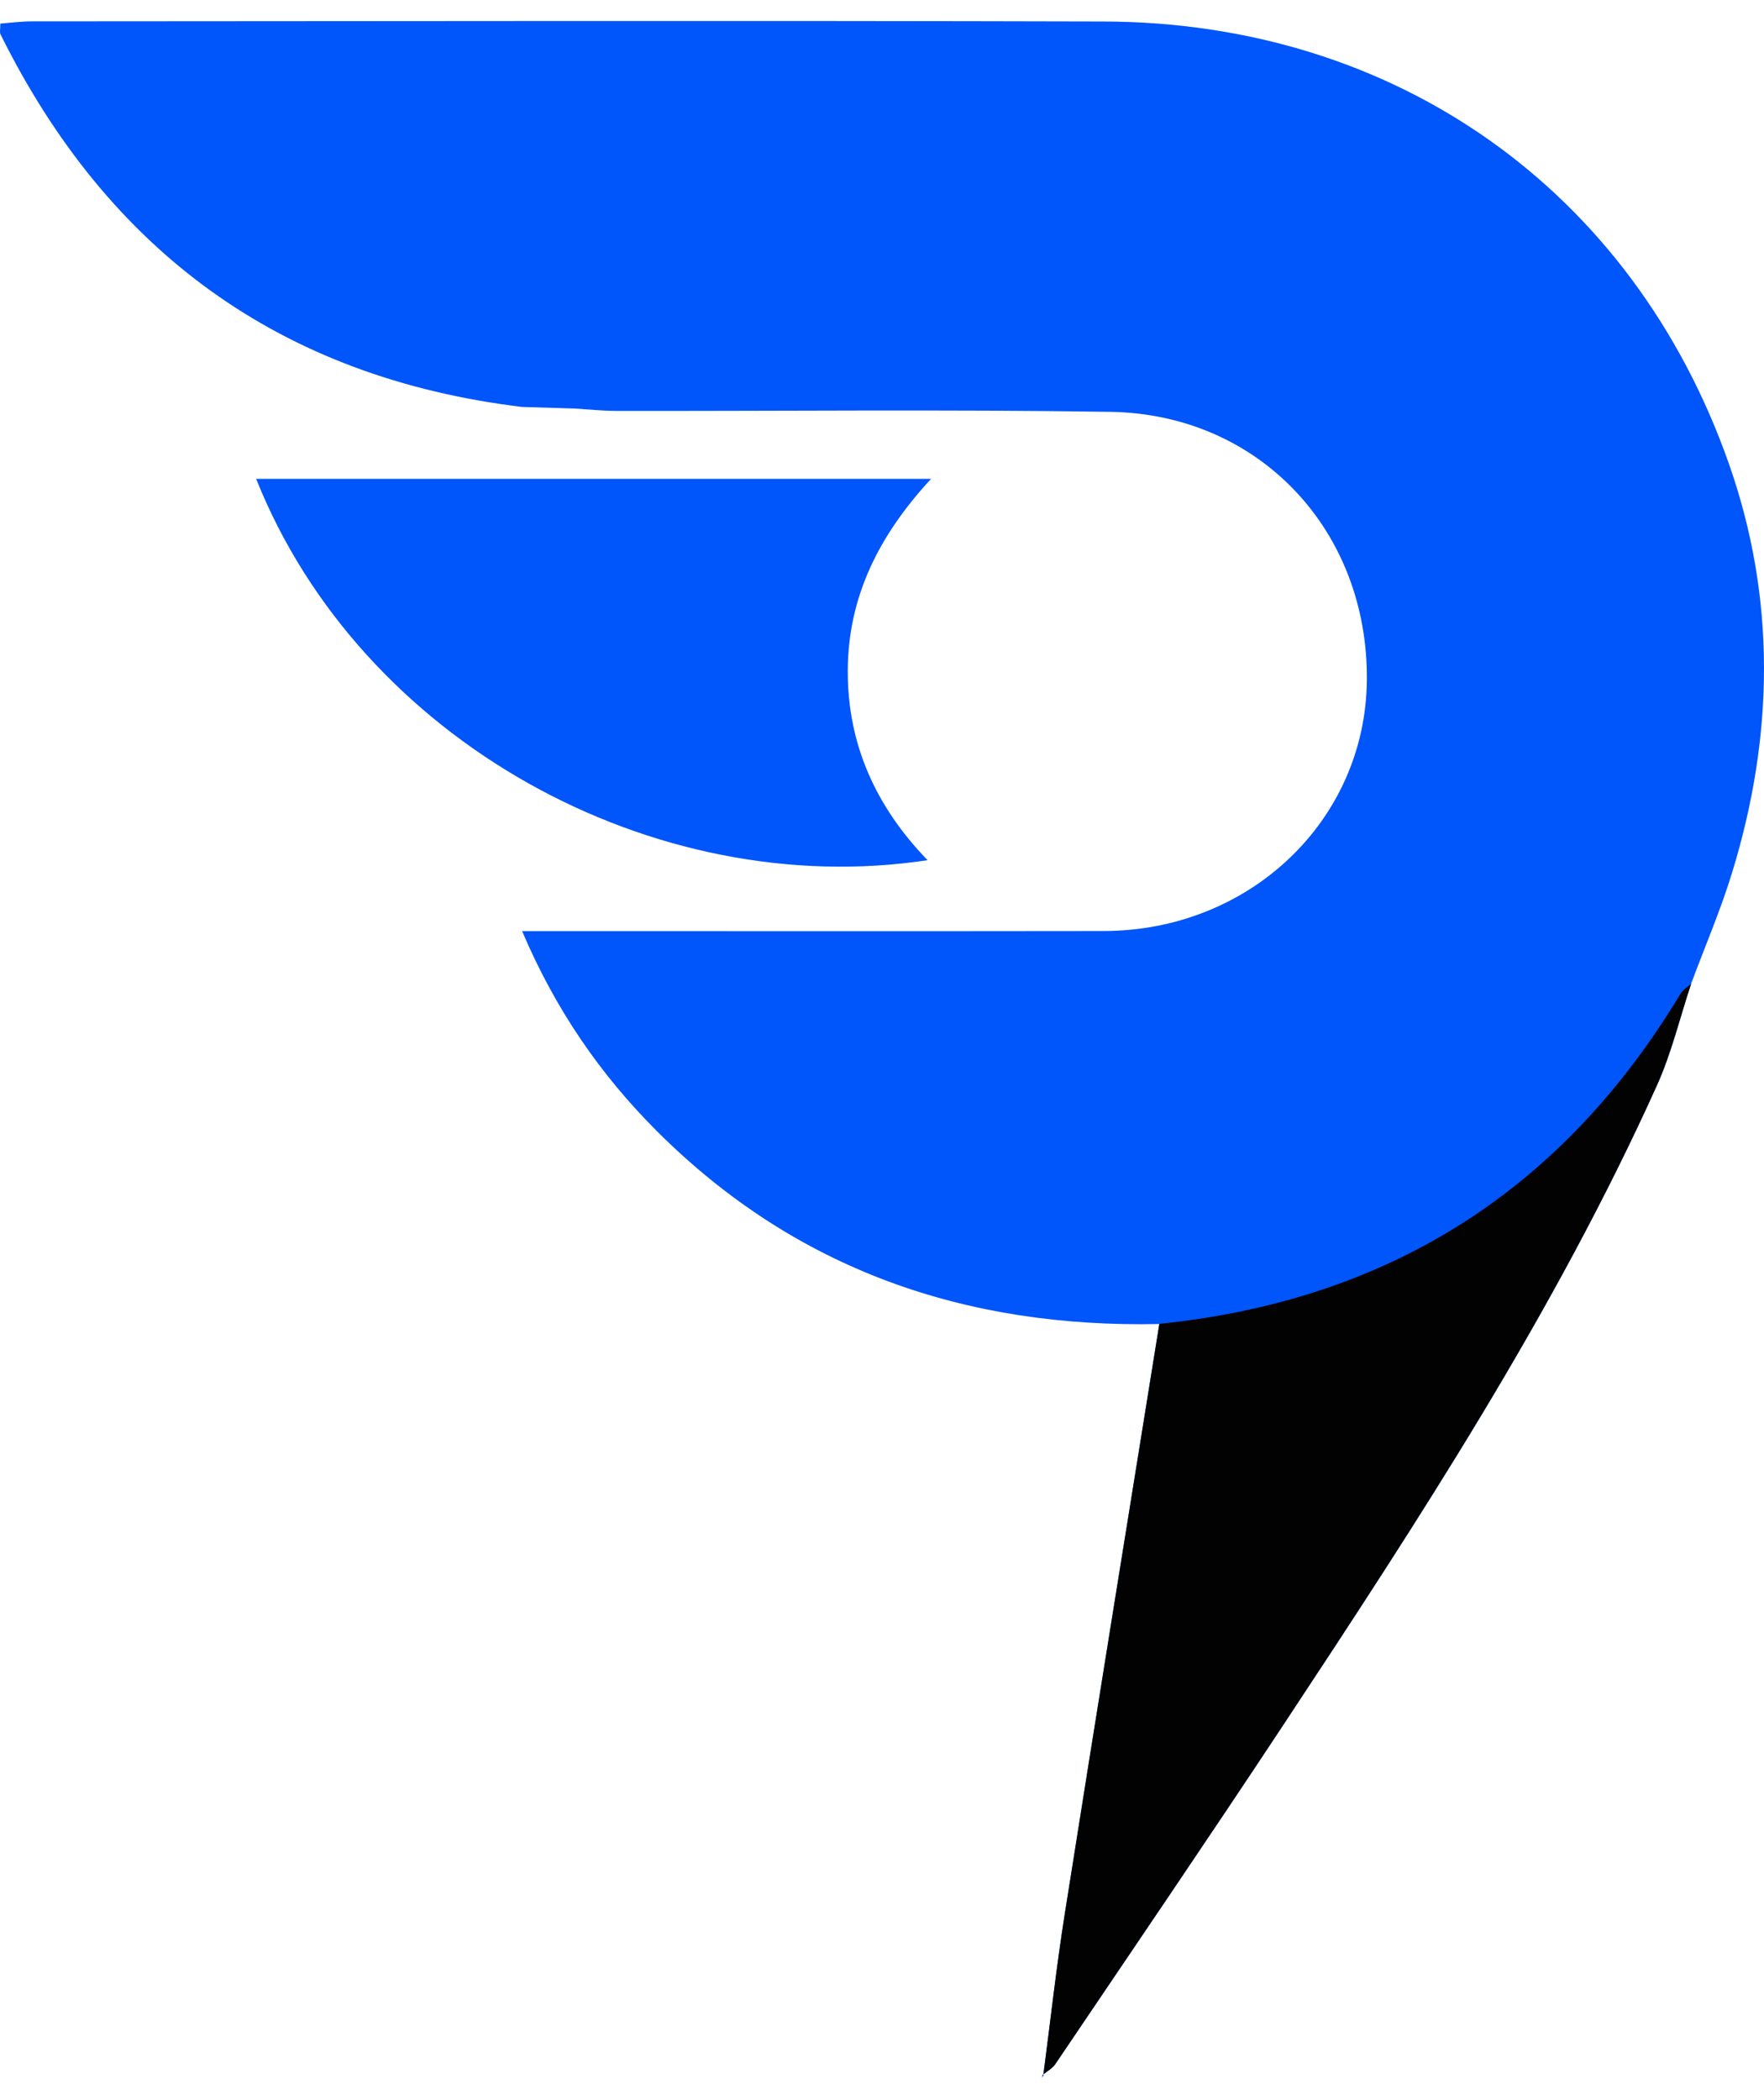
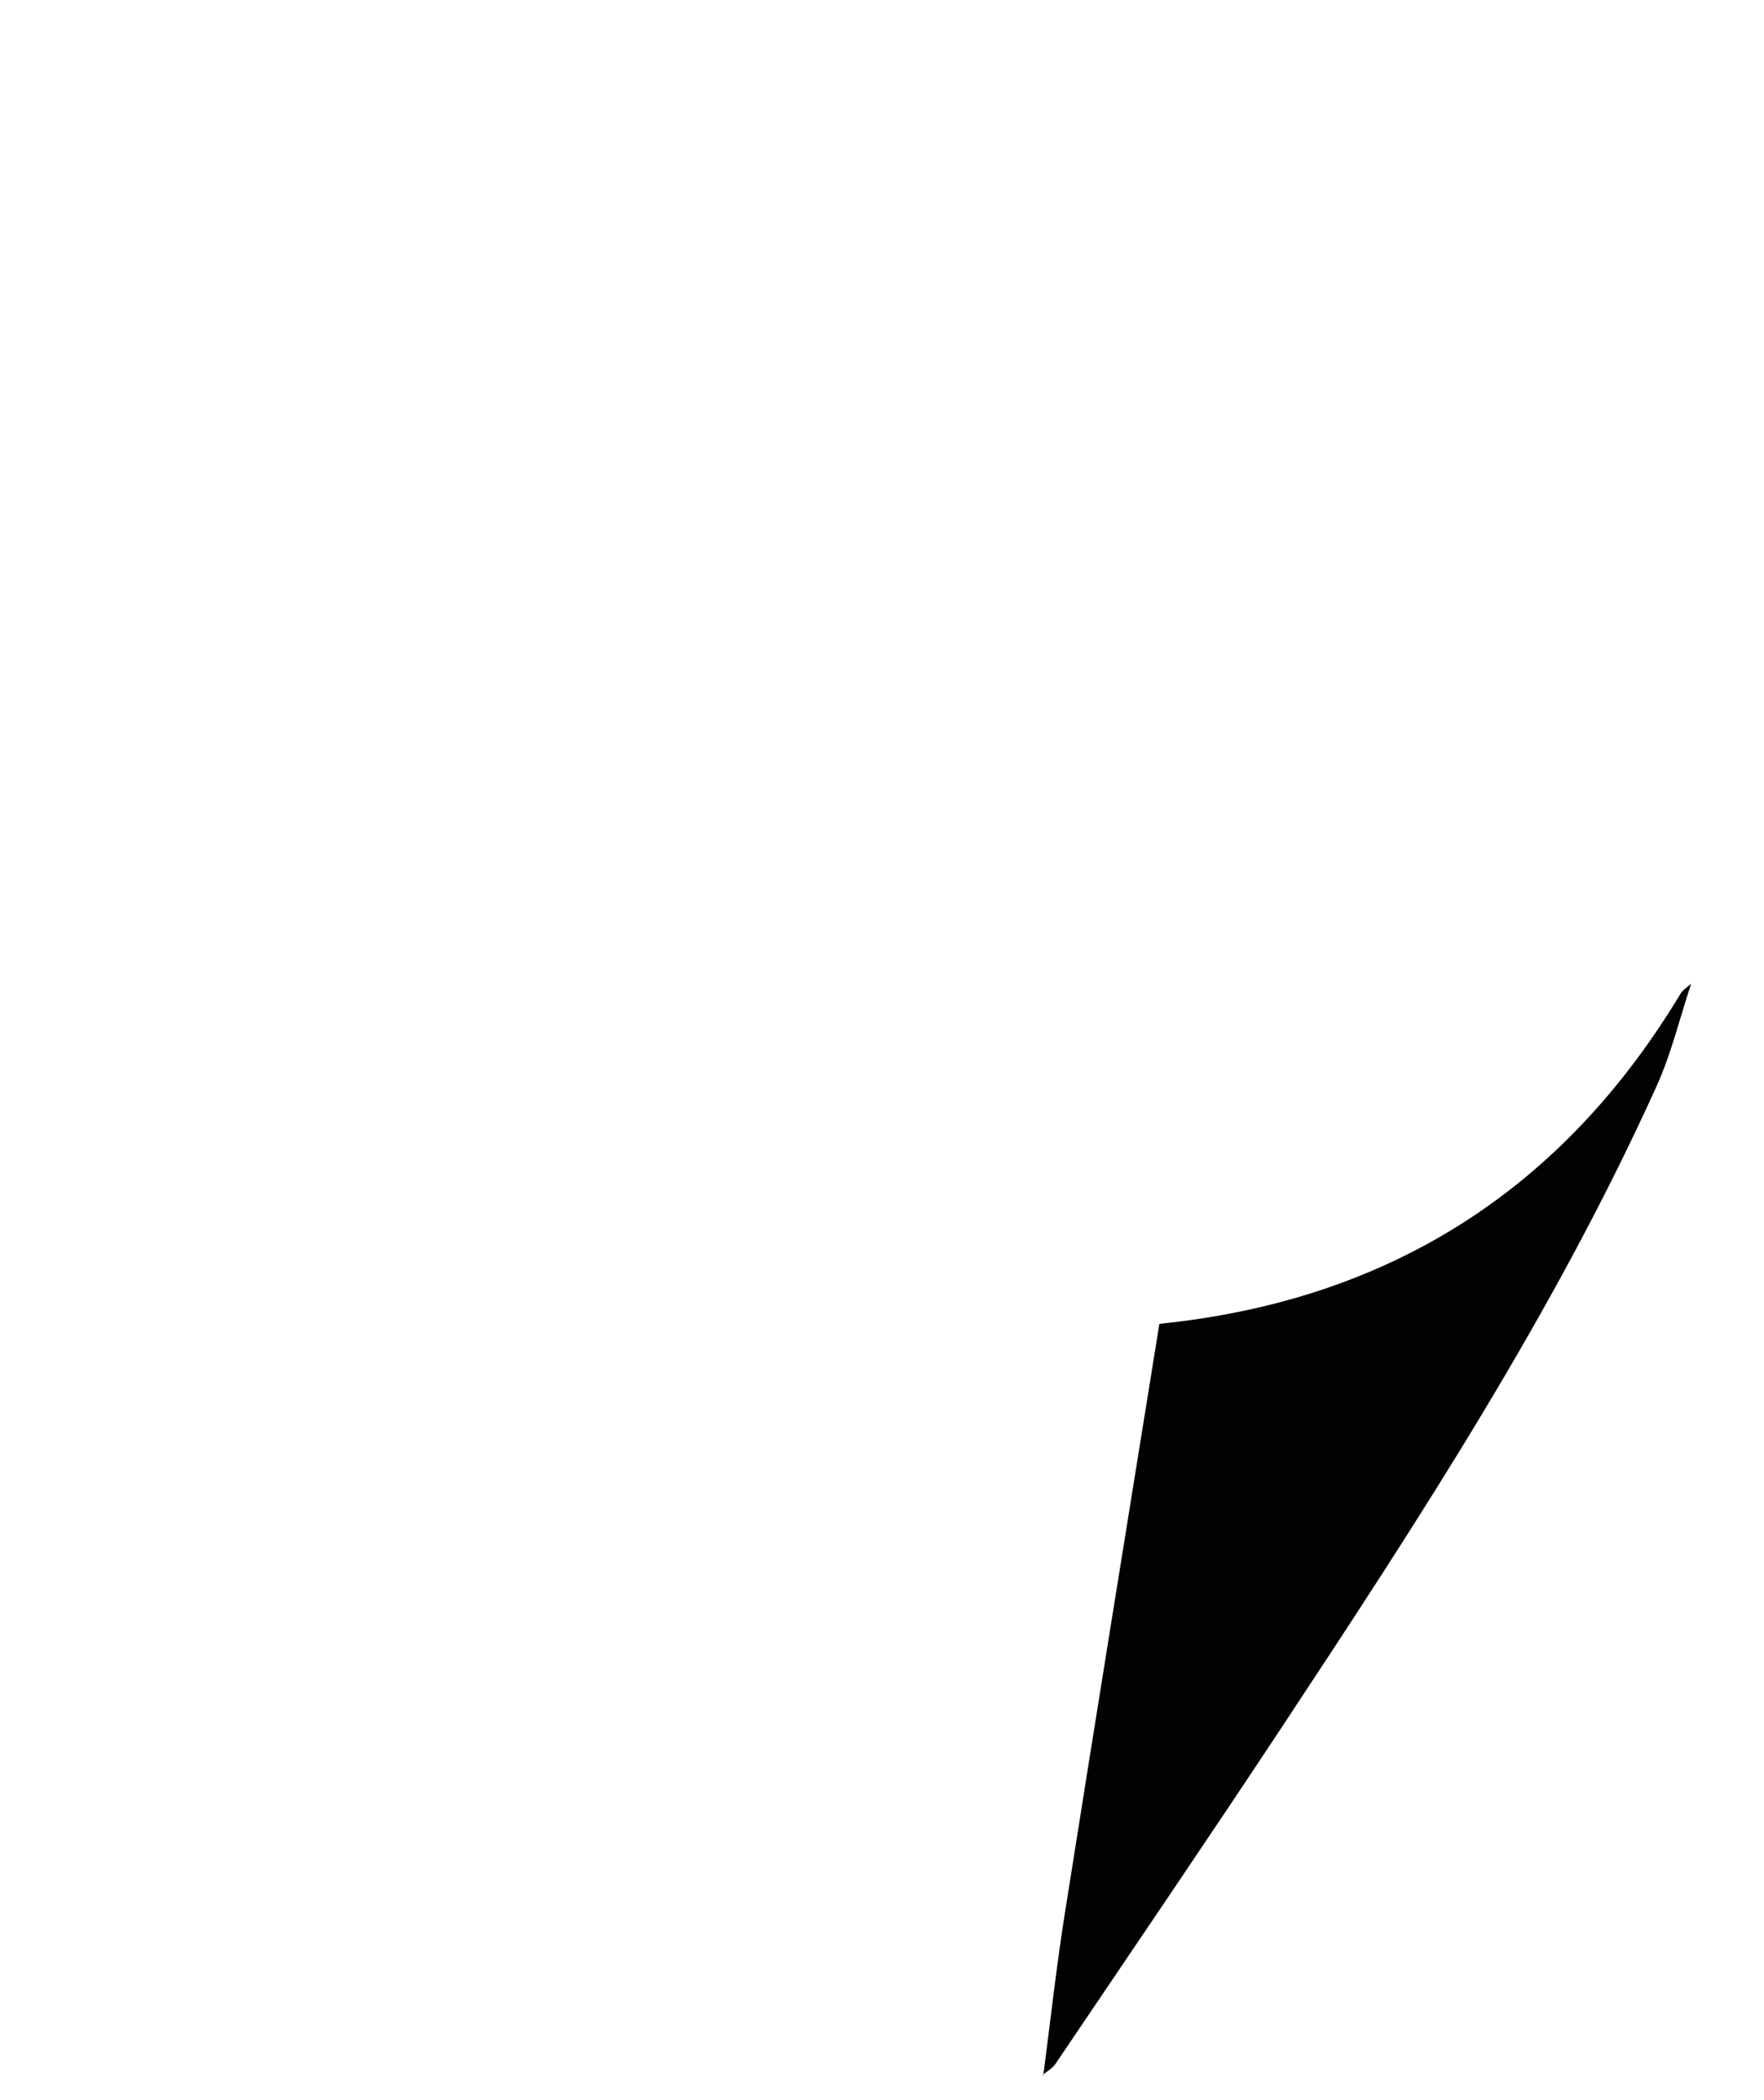
<svg xmlns="http://www.w3.org/2000/svg" width="42" height="50" viewBox="0 0 42 50" fill="none">
-   <path d="M24.821 49.404C24.923 49.317 25.055 49.248 25.126 49.142C26.933 46.464 28.752 43.795 30.533 41.099C33.783 36.18 37.011 31.246 39.446 25.849C39.797 25.075 39.996 24.231 40.264 23.422C40.593 22.536 40.969 21.665 41.244 20.764C42.239 17.516 42.292 14.243 41.161 11.031C38.866 4.514 33.211 0.53 26.277 0.512C17.77 0.489 9.263 0.505 0.756 0.509C0.504 0.509 0.254 0.543 0.008 0.561C0.008 0.702 -0.012 0.77 0.011 0.815C2.575 5.989 6.683 8.99 12.426 9.688C12.845 9.7 13.264 9.713 13.684 9.727C14.011 9.747 14.338 9.781 14.666 9.783C18.587 9.789 22.511 9.744 26.433 9.805C29.99 9.859 32.587 12.64 32.544 16.214C32.503 19.541 29.751 22.161 26.277 22.166C21.965 22.172 17.653 22.168 13.341 22.168C13.059 22.168 12.778 22.168 12.431 22.168C13.231 24.049 14.299 25.589 15.643 26.933C18.951 30.234 22.995 31.621 27.603 31.522C26.852 36.202 26.092 40.881 25.353 45.564C25.15 46.846 25.008 48.139 24.839 49.425C24.794 49.483 24.747 49.541 24.81 49.461C24.785 49.559 24.803 49.481 24.821 49.404ZM6.099 11.401C8.589 17.642 15.573 21.467 22.085 20.479C20.858 19.211 20.176 17.723 20.185 15.956C20.194 14.203 20.928 12.742 22.168 11.401C16.738 11.401 11.459 11.401 6.099 11.401Z" fill="#0055FB" />
  <path d="M27.604 31.518C33.041 30.965 37.185 28.357 40.014 23.656C40.072 23.56 40.182 23.499 40.266 23.42C39.996 24.231 39.797 25.073 39.448 25.847C37.011 31.242 33.783 36.178 30.535 41.097C28.754 43.793 26.935 46.462 25.128 49.14C25.057 49.246 24.925 49.315 24.823 49.402L24.839 49.42C25.008 48.132 25.15 46.839 25.353 45.557C26.092 40.879 26.85 36.2 27.604 31.518Z" fill="#020203" />
</svg>